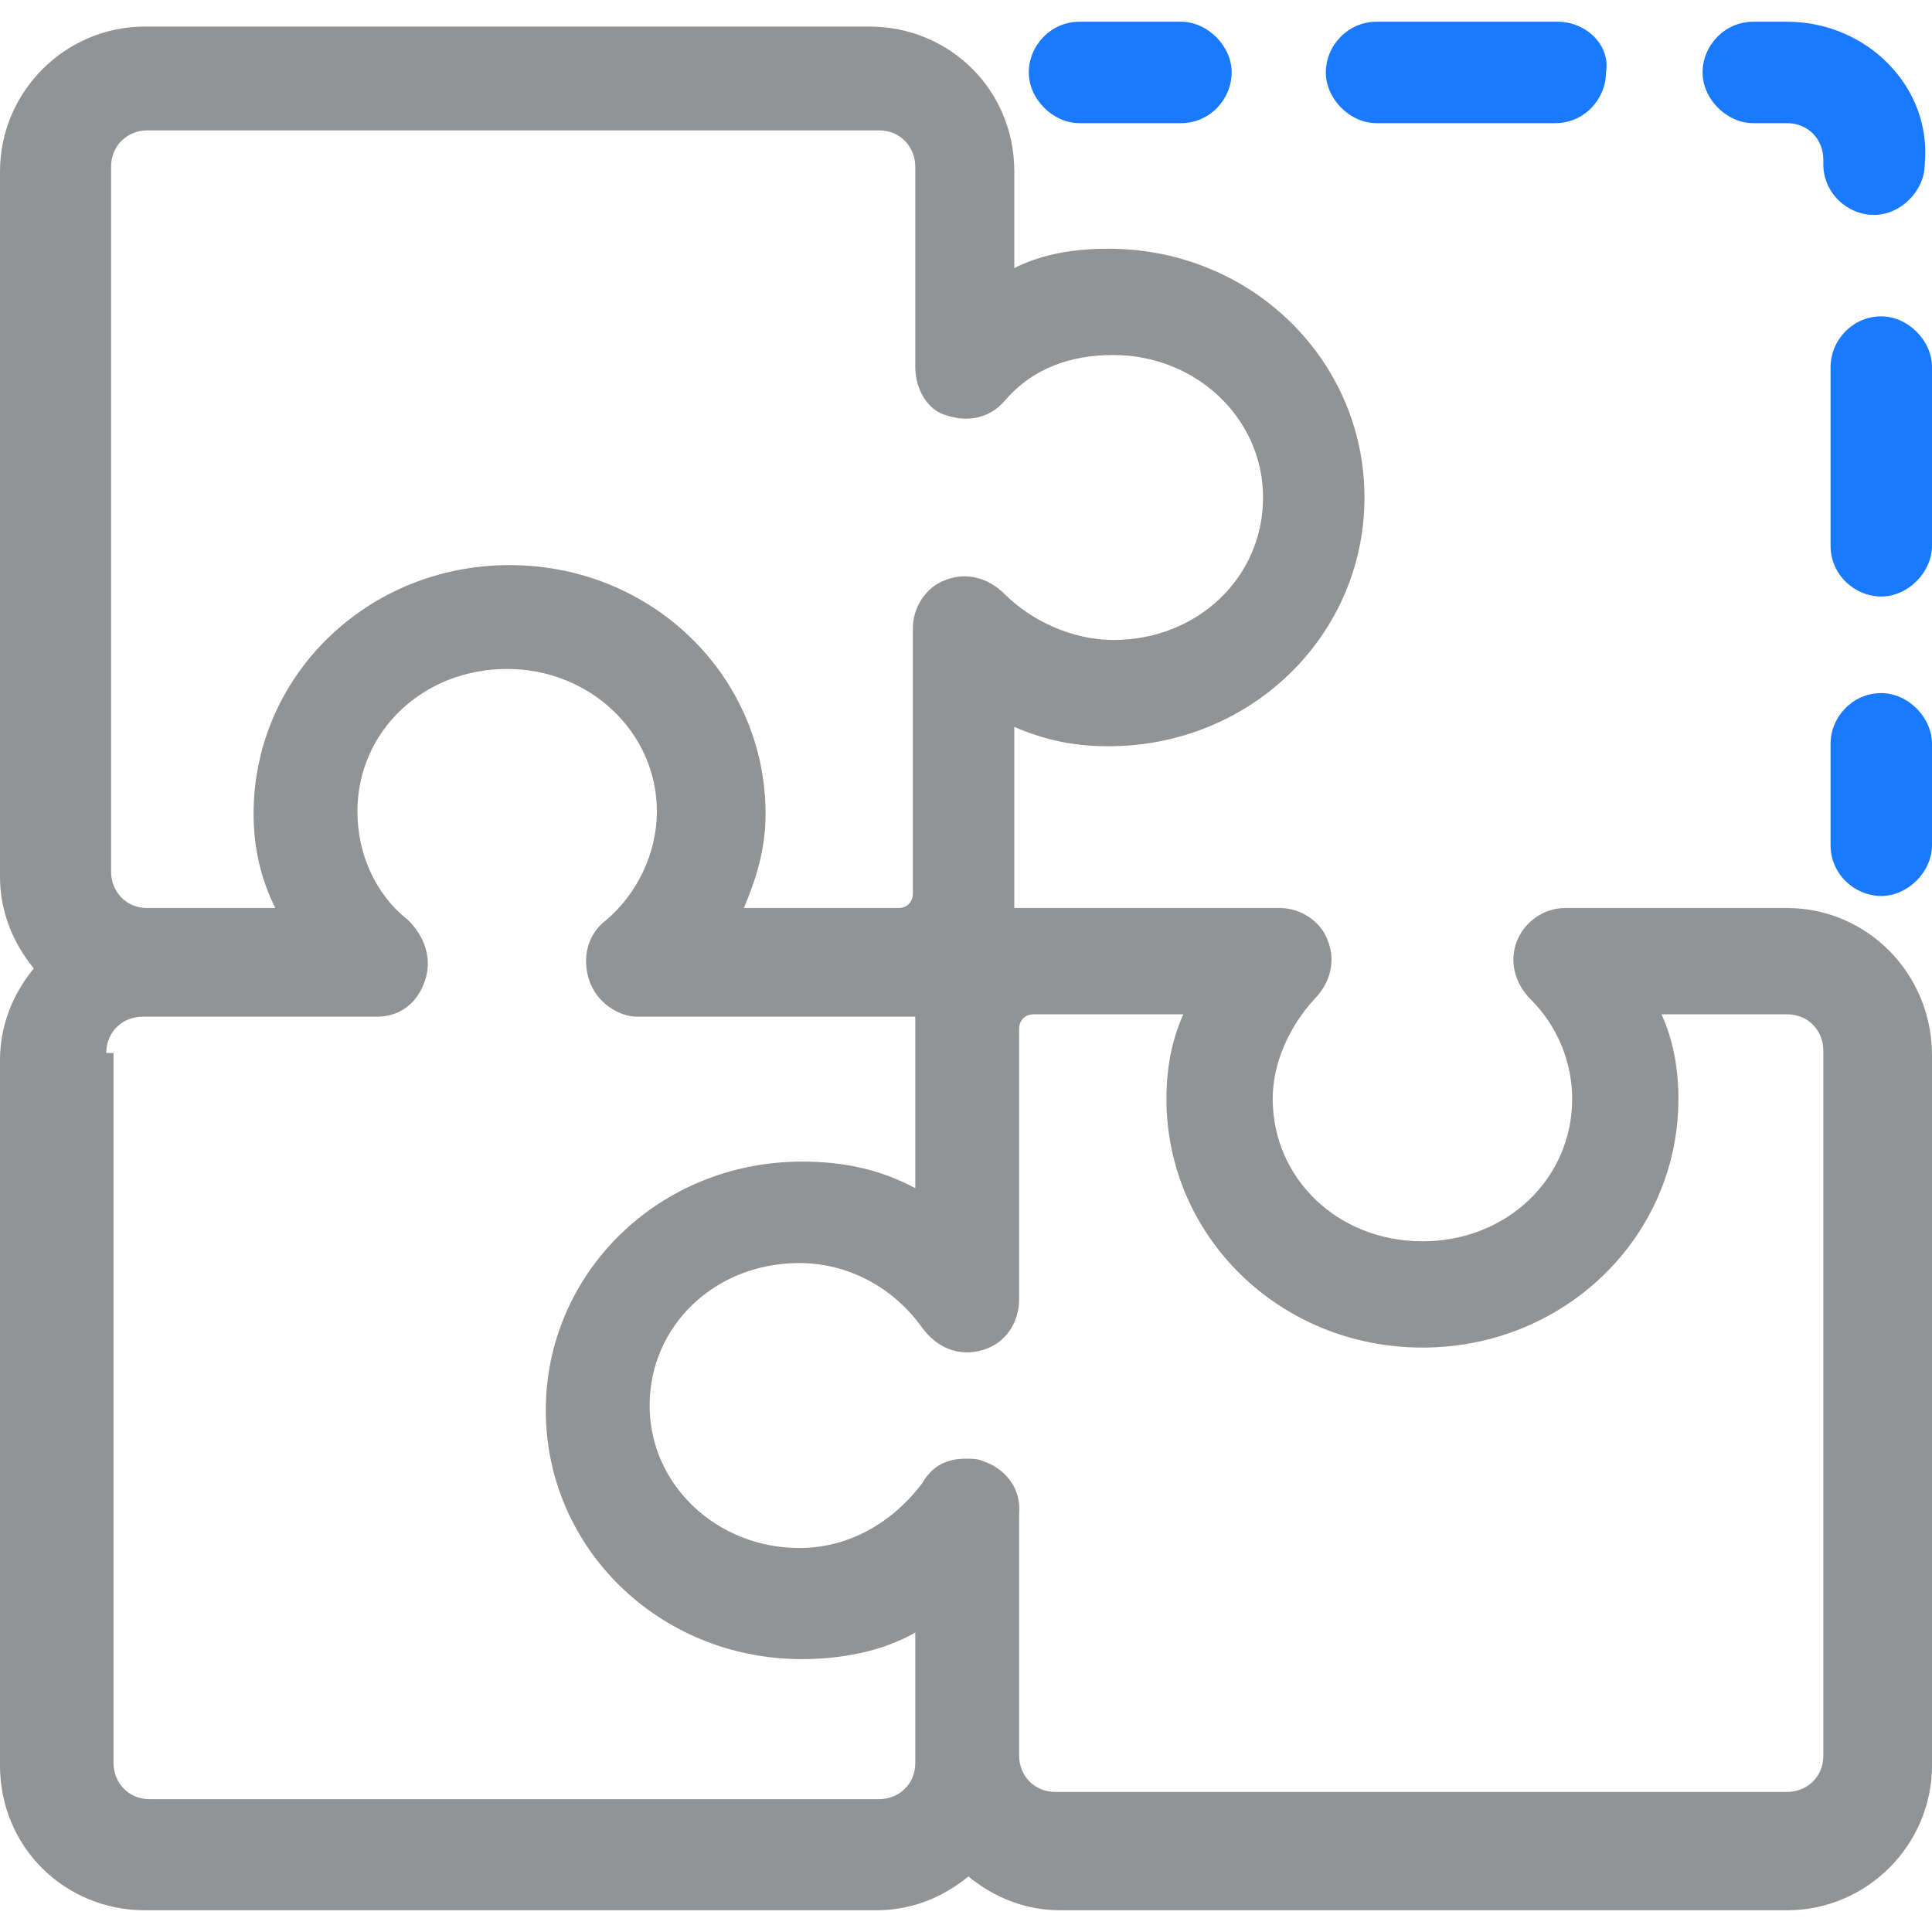
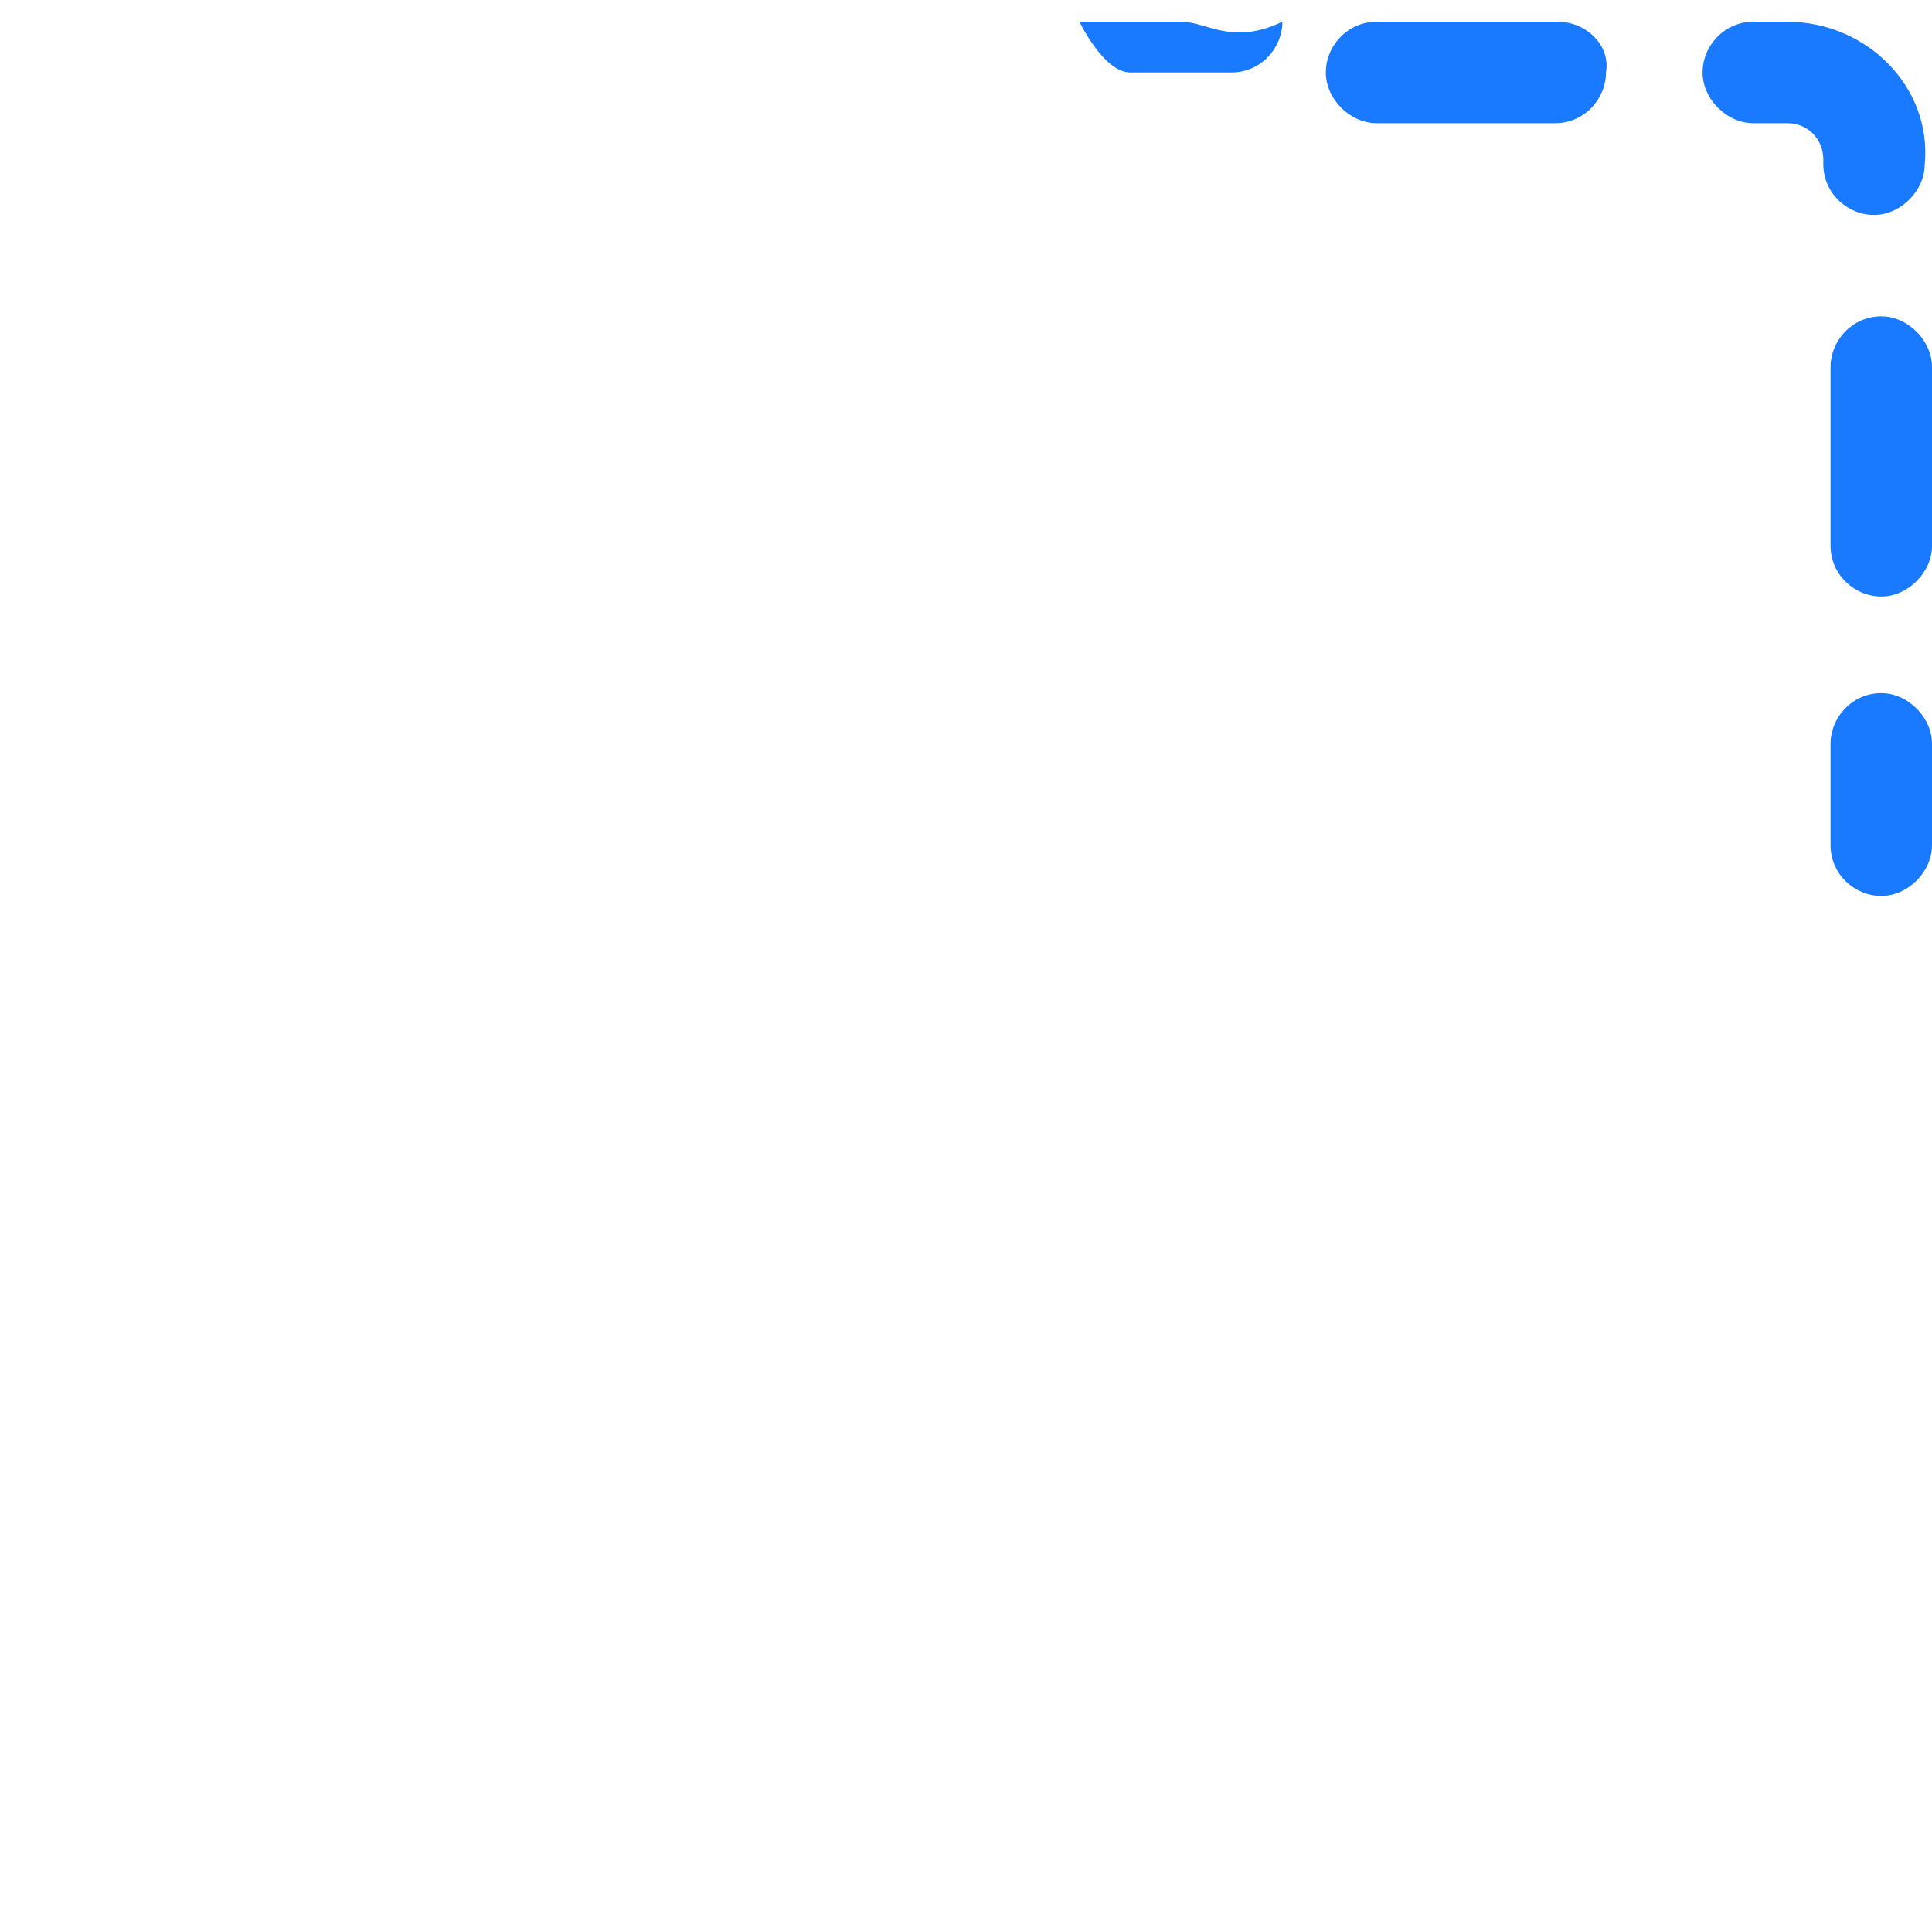
<svg xmlns="http://www.w3.org/2000/svg" version="1.1" id="Layer_1" x="0px" y="0px" width="80px" height="80px" viewBox="0 0 80 80" style="enable-background:new 0 0 80 80;" xml:space="preserve">
  <style type="text/css">
	.st0{fill:#919394;}
	.st1{fill:#1979FF;}
</style>
  <g>
-     <path class="st0" d="M74,37.6h-9.2c-0.9,0-1.7,0.6-2,1.4c-0.3,0.8-0.1,1.7,0.6,2.4c1.1,1.1,1.7,2.6,1.7,4.1c0,3.3-2.7,5.9-6.2,5.9   c-3.5,0-6.2-2.6-6.2-5.9c0-1.5,0.7-3,1.7-4.1c0.7-0.7,0.9-1.6,0.6-2.4c-0.3-0.9-1.2-1.4-2-1.4H42.7c-0.2,0-0.5,0-0.7,0   c0-0.2,0-0.5,0-0.7v-6.8c1.4,0.6,2.6,0.8,3.9,0.8c5.9,0,10.6-4.6,10.6-10.3c0-5.7-4.7-10.3-10.6-10.3c-1.4,0-2.7,0.2-3.9,0.8V7.1   c0-3.4-2.7-6-6-6H6c-3.3,0-6,2.7-6,6v29.2c0,1.4,0.5,2.7,1.4,3.8C0.5,41.2,0,42.5,0,43.9v29.2c0,3.4,2.7,6,6,6h30.3   c1.4,0,2.7-0.5,3.8-1.4c1.1,0.9,2.4,1.4,3.8,1.4H74c3.3,0,6-2.7,6-6V43.7C80,40.3,77.3,37.6,74,37.6z M40.7,60.5   c-0.2-0.1-0.5-0.1-0.7-0.1c-0.8,0-1.4,0.3-1.8,1c-1.2,1.6-3,2.7-5.1,2.7c-3.4,0-6.2-2.6-6.2-5.9c0-3.3,2.7-5.9,6.2-5.9   c2,0,3.9,1,5.1,2.7c0.6,0.8,1.5,1.2,2.5,0.9s1.5-1.2,1.5-2.1V42.6c0-0.3,0.2-0.6,0.6-0.6h6.2c-0.5,1.1-0.7,2.3-0.7,3.5   c0,5.7,4.7,10.3,10.6,10.3s10.6-4.6,10.6-10.3c0-1.2-0.2-2.4-0.7-3.5h5.2c0.9,0,1.5,0.7,1.5,1.5v29.2c0,0.9-0.7,1.5-1.5,1.5H43.7   c-0.9,0-1.5-0.7-1.5-1.5v-10C42.3,61.6,41.6,60.8,40.7,60.5z M39.2,17.2c0.9,0.3,1.8,0.1,2.4-0.6c1.2-1.4,2.8-1.9,4.5-1.9   c3.4,0,6.2,2.6,6.2,5.9s-2.7,5.9-6.2,5.9c-1.7,0-3.4-0.8-4.5-1.9c-0.7-0.7-1.6-0.9-2.4-0.6c-0.9,0.3-1.4,1.2-1.4,2V37   c0,0.3-0.2,0.6-0.6,0.6h-6.4c0.6-1.4,0.9-2.6,0.9-3.9c0-5.7-4.7-10.3-10.6-10.3s-10.6,4.6-10.6,10.3c0,1.4,0.3,2.7,0.9,3.9H6.1   c-0.9,0-1.5-0.7-1.5-1.5V6.9c0-0.9,0.7-1.5,1.5-1.5h30.3c0.9,0,1.5,0.7,1.5,1.5v8.3C37.9,16.1,38.4,17,39.2,17.2z M4.4,43.6   c0-0.9,0.7-1.5,1.5-1.5h9.7c1,0,1.7-0.6,2-1.5c0.3-0.9,0-1.8-0.7-2.5c-1.4-1.1-2.1-2.8-2.1-4.5c0-3.3,2.7-5.9,6.2-5.9   c3.4,0,6.2,2.6,6.2,5.9c0,1.7-0.8,3.4-2.1,4.5c-0.8,0.6-1,1.6-0.7,2.5c0.3,0.9,1.2,1.5,2,1.5h10.8c0.2,0,0.5,0,0.7,0   c0,0.2,0,0.5,0,0.7v6.4c-1.5-0.8-3-1.1-4.7-1.1c-5.9,0-10.6,4.6-10.6,10.3c0,5.7,4.7,10.3,10.6,10.3c1.6,0,3.3-0.3,4.7-1.1v5.4   c0,0.9-0.7,1.5-1.5,1.5H6.2c-0.9,0-1.5-0.7-1.5-1.5V43.6L4.4,43.6z" />
    <g>
      <g>
-         <path class="st1" d="M48.9,0.9h-4.2c-1.2,0-2.1,1-2.1,2.1s1,2.1,2.1,2.1h4.2c1.2,0,2.1-1,2.1-2.1C51,1.9,50,0.9,48.9,0.9z      M74,0.9h-1.4c-1.2,0-2.1,1-2.1,2.1s1,2.1,2.1,2.1H74c0.9,0,1.5,0.7,1.5,1.5v0.2c0,1.2,1,2.1,2.1,2.1s2.1-1,2.1-2.1l0,0     C80,3.6,77.3,0.9,74,0.9z M77.9,13.1c-1.2,0-2.1,1-2.1,2.1v7.4c0,1.2,1,2.1,2.1,2.1s2.1-1,2.1-2.1v-7.4     C80,14.1,79,13.1,77.9,13.1z M64.5,0.9H57c-1.2,0-2.1,1-2.1,2.1s1,2.1,2.1,2.1h7.4c1.2,0,2.1-1,2.1-2.1     C66.7,1.9,65.7,0.9,64.5,0.9z M77.9,28.7c-1.2,0-2.1,1-2.1,2.1V35c0,1.2,1,2.1,2.1,2.1s2.1-1,2.1-2.1v-4.2     C80,29.7,79,28.7,77.9,28.7z" />
+         <path class="st1" d="M48.9,0.9h-4.2s1,2.1,2.1,2.1h4.2c1.2,0,2.1-1,2.1-2.1C51,1.9,50,0.9,48.9,0.9z      M74,0.9h-1.4c-1.2,0-2.1,1-2.1,2.1s1,2.1,2.1,2.1H74c0.9,0,1.5,0.7,1.5,1.5v0.2c0,1.2,1,2.1,2.1,2.1s2.1-1,2.1-2.1l0,0     C80,3.6,77.3,0.9,74,0.9z M77.9,13.1c-1.2,0-2.1,1-2.1,2.1v7.4c0,1.2,1,2.1,2.1,2.1s2.1-1,2.1-2.1v-7.4     C80,14.1,79,13.1,77.9,13.1z M64.5,0.9H57c-1.2,0-2.1,1-2.1,2.1s1,2.1,2.1,2.1h7.4c1.2,0,2.1-1,2.1-2.1     C66.7,1.9,65.7,0.9,64.5,0.9z M77.9,28.7c-1.2,0-2.1,1-2.1,2.1V35c0,1.2,1,2.1,2.1,2.1s2.1-1,2.1-2.1v-4.2     C80,29.7,79,28.7,77.9,28.7z" />
      </g>
    </g>
  </g>
</svg>